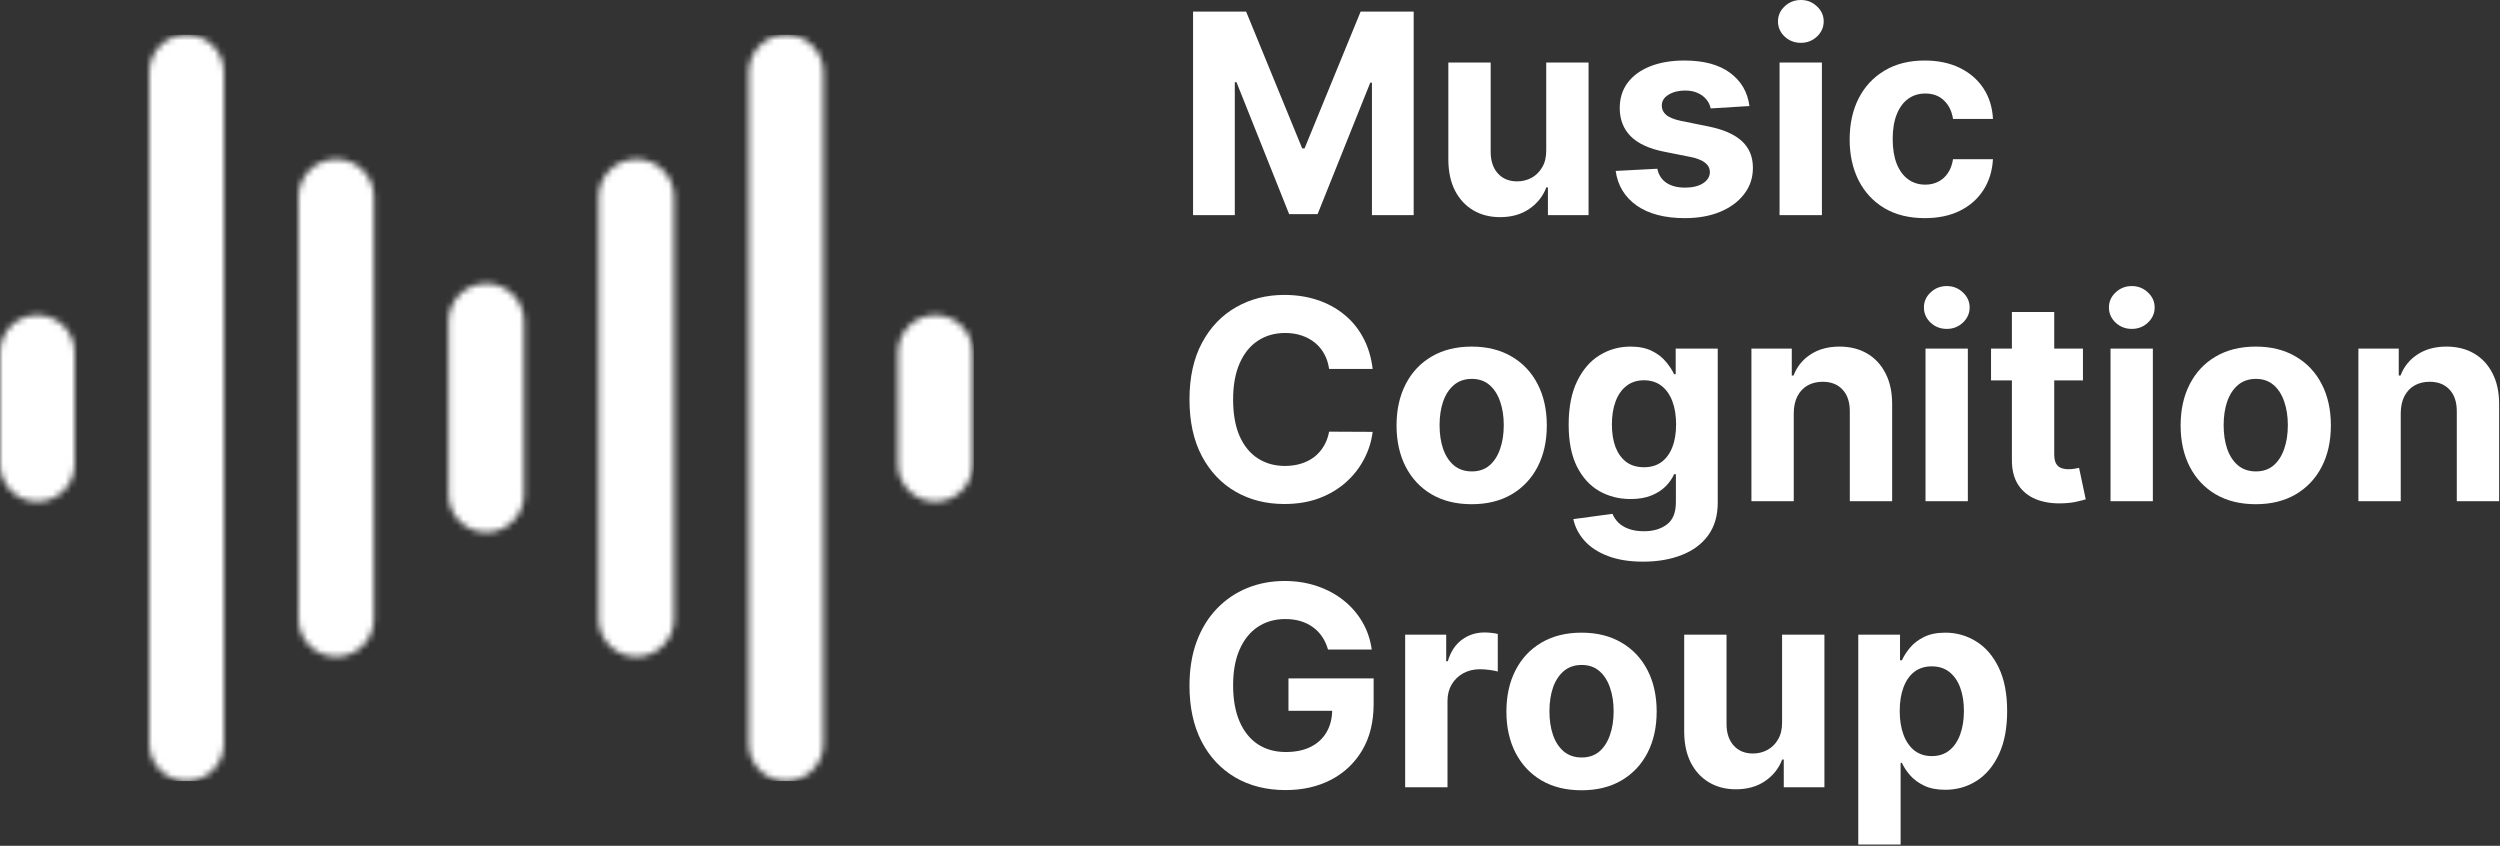
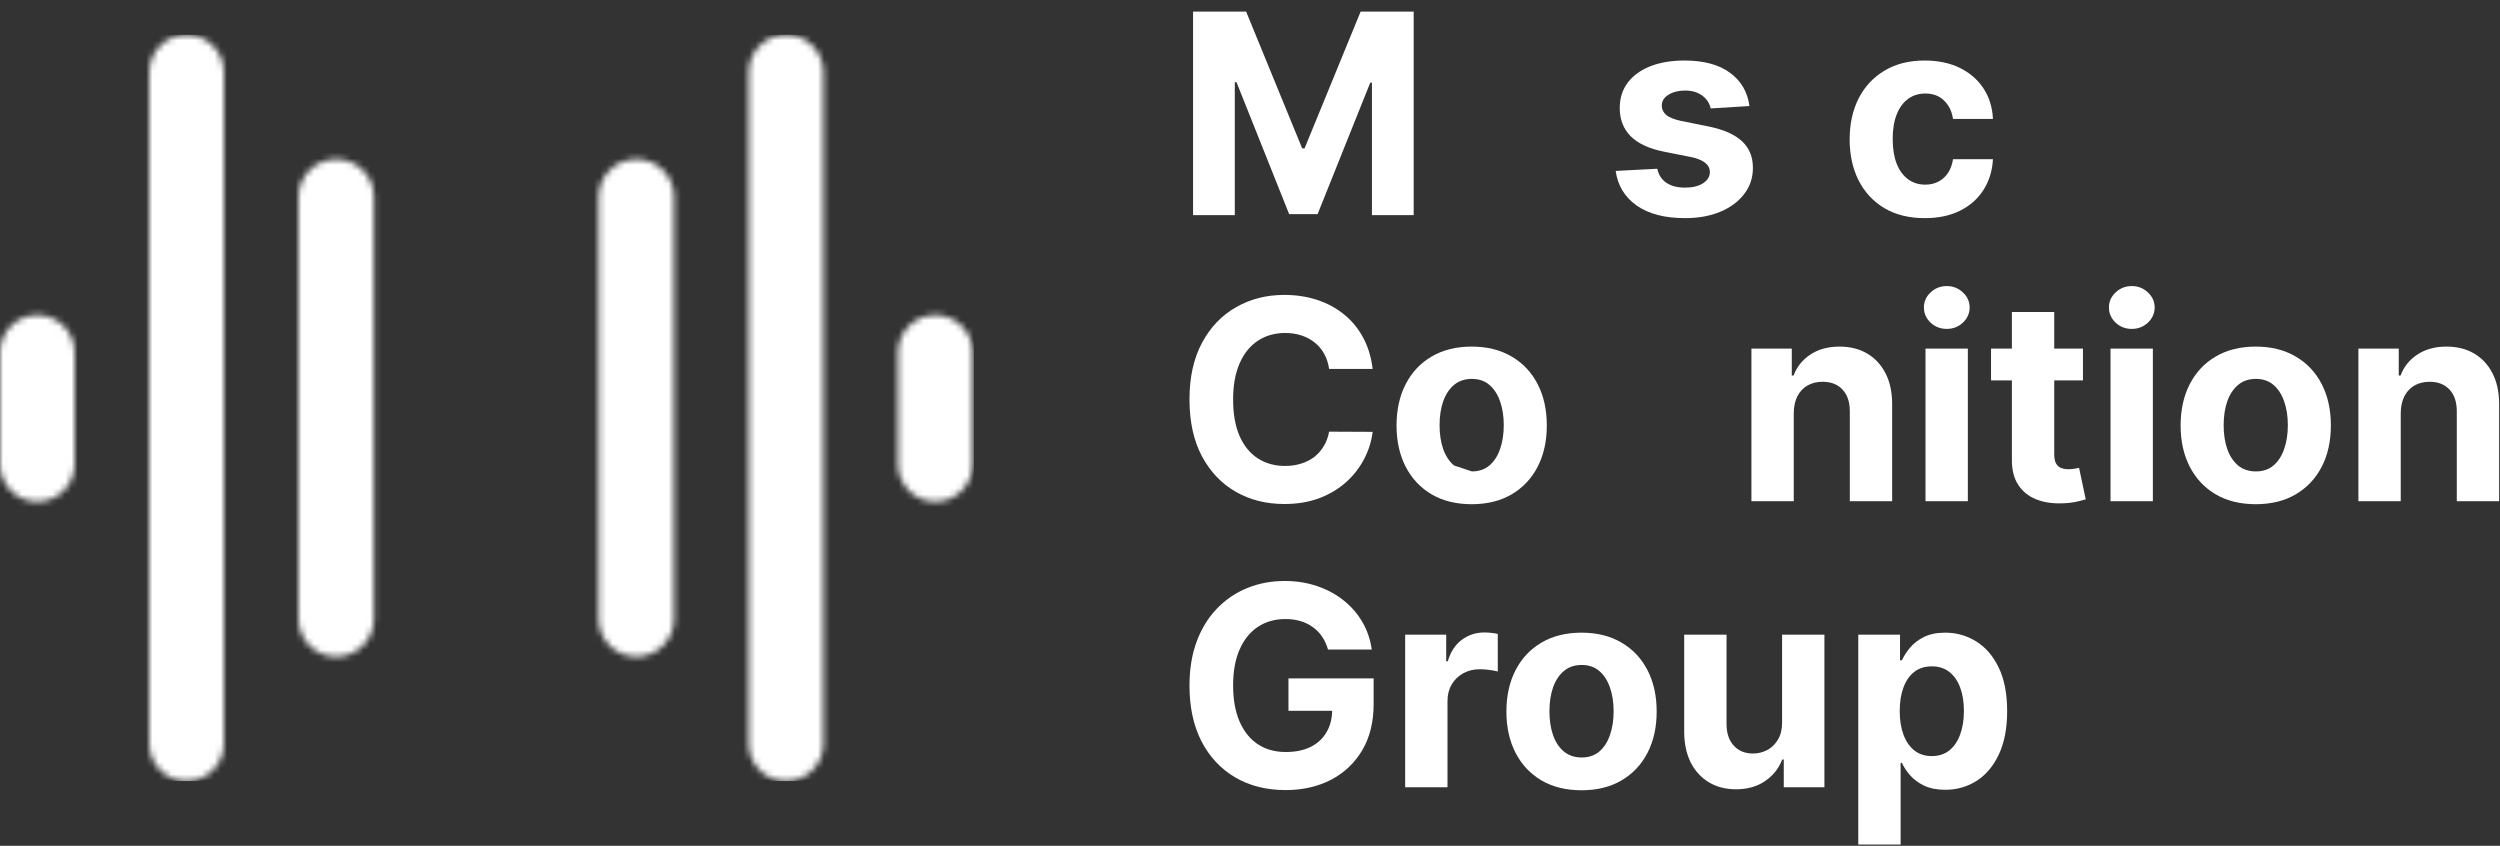
<svg xmlns="http://www.w3.org/2000/svg" width="402" height="136" viewBox="0 0 402 136" fill="none">
  <rect x="0" y="0" width="402" height="136" fill="#333333" stroke="none" />
  <g clip-path="url(#clip0_125_1559)">
    <path d="M191.844 1.87H200.378L209.391 23.858H209.774L218.787 1.87H227.32V34.597H220.609V13.296H220.337L211.868 34.437H207.297L198.828 13.216H198.556V34.597H191.844V1.87Z" fill="white" />
-     <path d="M248.634 24.146V10.052H255.441V34.597H248.905V30.139H248.65C248.096 31.577 247.174 32.733 245.885 33.606C244.607 34.48 243.046 34.916 241.203 34.916C239.562 34.916 238.119 34.544 236.872 33.798C235.626 33.052 234.651 31.992 233.948 30.618C233.256 29.244 232.904 27.598 232.893 25.68V10.052H239.701V24.466C239.712 25.914 240.1 27.06 240.867 27.901C241.634 28.743 242.663 29.164 243.952 29.164C244.772 29.164 245.539 28.977 246.253 28.604C246.967 28.221 247.542 27.656 247.979 26.91C248.426 26.165 248.644 25.243 248.634 24.146Z" fill="white" />
    <path d="M281.309 17.051L275.077 17.434C274.97 16.902 274.741 16.422 274.39 15.996C274.038 15.559 273.575 15.213 272.999 14.957C272.435 14.691 271.758 14.558 270.97 14.558C269.915 14.558 269.026 14.782 268.301 15.229C267.577 15.666 267.215 16.252 267.215 16.987C267.215 17.573 267.449 18.068 267.918 18.473C268.387 18.878 269.191 19.203 270.331 19.448L274.773 20.343C277.16 20.833 278.939 21.621 280.111 22.708C281.282 23.794 281.868 25.222 281.868 26.99C281.868 28.599 281.394 30.011 280.446 31.225C279.509 32.44 278.22 33.388 276.579 34.07C274.949 34.741 273.069 35.076 270.938 35.076C267.689 35.076 265.1 34.4 263.172 33.047C261.254 31.683 260.13 29.829 259.8 27.486L266.496 27.134C266.698 28.125 267.188 28.881 267.966 29.403C268.743 29.915 269.74 30.171 270.954 30.171C272.147 30.171 273.106 29.941 273.83 29.483C274.566 29.015 274.938 28.413 274.949 27.678C274.938 27.06 274.677 26.554 274.166 26.159C273.655 25.755 272.866 25.446 271.801 25.233L267.55 24.386C265.153 23.906 263.369 23.075 262.197 21.893C261.036 20.71 260.455 19.203 260.455 17.37C260.455 15.794 260.881 14.435 261.733 13.296C262.596 12.155 263.806 11.277 265.361 10.659C266.927 10.041 268.759 9.732 270.858 9.732C273.958 9.732 276.398 10.387 278.177 11.697C279.967 13.008 281.011 14.792 281.309 17.051Z" fill="white" />
-     <path d="M286.155 34.597V10.052H292.963V34.597H286.155ZM289.575 6.887C288.563 6.887 287.695 6.552 286.97 5.881C286.256 5.199 285.899 4.384 285.899 3.436C285.899 2.498 286.256 1.694 286.97 1.023C287.695 0.341 288.563 0 289.575 0C290.587 0 291.45 0.341 292.164 1.023C292.888 1.694 293.25 2.498 293.25 3.436C293.25 4.384 292.888 5.199 292.164 5.881C291.45 6.552 290.587 6.887 289.575 6.887Z" fill="white" />
    <path d="M309.506 35.076C306.992 35.076 304.829 34.544 303.018 33.478C301.218 32.402 299.833 30.911 298.863 29.004C297.904 27.097 297.425 24.902 297.425 22.42C297.425 19.906 297.91 17.701 298.879 15.804C299.859 13.897 301.25 12.411 303.05 11.346C304.85 10.27 306.992 9.732 309.474 9.732C311.615 9.732 313.49 10.121 315.099 10.898C316.708 11.676 317.981 12.768 318.918 14.174C319.856 15.581 320.373 17.232 320.468 19.128H314.044C313.863 17.903 313.384 16.918 312.606 16.172C311.839 15.415 310.832 15.037 309.586 15.037C308.531 15.037 307.61 15.325 306.821 15.9C306.044 16.465 305.436 17.291 305 18.377C304.563 19.464 304.344 20.779 304.344 22.324C304.344 23.89 304.558 25.222 304.984 26.319C305.42 27.416 306.033 28.253 306.821 28.828C307.61 29.403 308.531 29.691 309.586 29.691C310.364 29.691 311.061 29.531 311.679 29.212C312.308 28.892 312.825 28.429 313.229 27.821C313.645 27.203 313.917 26.463 314.044 25.6H320.468C320.362 27.475 319.85 29.126 318.934 30.554C318.029 31.971 316.777 33.079 315.179 33.878C313.581 34.677 311.69 35.076 309.506 35.076Z" fill="white" />
    <path d="M220.721 59.327H213.721C213.593 58.422 213.332 57.617 212.938 56.914C212.544 56.201 212.038 55.593 211.42 55.093C210.802 54.592 210.088 54.209 209.279 53.942C208.48 53.676 207.611 53.543 206.674 53.543C204.98 53.543 203.505 53.963 202.248 54.805C200.99 55.636 200.016 56.85 199.323 58.449C198.631 60.036 198.284 61.964 198.284 64.233C198.284 66.566 198.631 68.527 199.323 70.114C200.026 71.701 201.006 72.9 202.263 73.71C203.521 74.519 204.975 74.924 206.626 74.924C207.553 74.924 208.411 74.802 209.199 74.556C209.998 74.311 210.706 73.954 211.324 73.486C211.942 73.006 212.453 72.426 212.858 71.744C213.274 71.062 213.561 70.284 213.721 69.411L220.721 69.443C220.539 70.945 220.087 72.394 219.362 73.789C218.648 75.174 217.684 76.415 216.47 77.513C215.266 78.599 213.828 79.462 212.155 80.102C210.493 80.73 208.613 81.044 206.514 81.044C203.595 81.044 200.985 80.384 198.684 79.063C196.393 77.742 194.582 75.829 193.251 73.326C191.93 70.822 191.269 67.791 191.269 64.233C191.269 60.664 191.94 57.628 193.283 55.125C194.625 52.621 196.447 50.714 198.748 49.404C201.049 48.083 203.638 47.422 206.514 47.422C208.411 47.422 210.168 47.689 211.788 48.221C213.418 48.754 214.861 49.532 216.118 50.554C217.375 51.566 218.398 52.807 219.186 54.278C219.985 55.748 220.497 57.431 220.721 59.327Z" fill="white" />
-     <path d="M236.645 81.076C234.162 81.076 232.016 80.549 230.205 79.494C228.404 78.429 227.014 76.948 226.034 75.052C225.054 73.145 224.564 70.934 224.564 68.42C224.564 65.885 225.054 63.669 226.034 61.772C227.014 59.865 228.404 58.385 230.205 57.33C232.016 56.265 234.162 55.732 236.645 55.732C239.127 55.732 241.268 56.265 243.069 57.33C244.88 58.385 246.275 59.865 247.255 61.772C248.236 63.669 248.726 65.885 248.726 68.42C248.726 70.934 248.236 73.145 247.255 75.052C246.275 76.948 244.88 78.429 243.069 79.494C241.268 80.549 239.127 81.076 236.645 81.076ZM236.677 75.803C237.806 75.803 238.749 75.483 239.505 74.844C240.262 74.194 240.831 73.31 241.215 72.191C241.609 71.073 241.806 69.8 241.806 68.372C241.806 66.945 241.609 65.671 241.215 64.553C240.831 63.434 240.262 62.55 239.505 61.9C238.749 61.25 237.806 60.925 236.677 60.925C235.537 60.925 234.578 61.25 233.8 61.9C233.033 62.55 232.453 63.434 232.058 64.553C231.675 65.671 231.483 66.945 231.483 68.372C231.483 69.8 231.675 71.073 232.058 72.191C232.453 73.31 233.033 74.194 233.8 74.844C234.578 75.483 235.537 75.803 236.677 75.803Z" fill="white" />
-     <path d="M264.21 90.313C262.005 90.313 260.114 90.009 258.537 89.402C256.971 88.805 255.725 87.99 254.798 86.957C253.871 85.924 253.269 84.762 252.992 83.473L259.289 82.626C259.48 83.117 259.784 83.575 260.199 84.001C260.615 84.427 261.164 84.768 261.845 85.023C262.538 85.29 263.379 85.423 264.37 85.423C265.851 85.423 267.071 85.061 268.03 84.336C268.999 83.623 269.484 82.424 269.484 80.741V76.25H269.196C268.898 76.932 268.45 77.577 267.854 78.184C267.257 78.791 266.49 79.287 265.553 79.67C264.615 80.054 263.497 80.245 262.197 80.245C260.354 80.245 258.676 79.819 257.163 78.967C255.661 78.104 254.463 76.788 253.568 75.02C252.683 73.241 252.241 70.993 252.241 68.276C252.241 65.496 252.694 63.173 253.6 61.309C254.505 59.445 255.709 58.049 257.211 57.122C258.724 56.195 260.38 55.732 262.181 55.732C263.555 55.732 264.706 55.966 265.633 56.435C266.559 56.893 267.305 57.468 267.87 58.161C268.445 58.843 268.887 59.514 269.196 60.174H269.452V56.051H276.211V80.837C276.211 82.925 275.7 84.672 274.677 86.078C273.655 87.484 272.238 88.539 270.427 89.242C268.626 89.956 266.554 90.313 264.21 90.313ZM264.354 75.132C265.452 75.132 266.378 74.86 267.135 74.317C267.902 73.763 268.488 72.974 268.893 71.952C269.308 70.918 269.516 69.683 269.516 68.244C269.516 66.806 269.313 65.56 268.909 64.505C268.504 63.44 267.918 62.614 267.151 62.028C266.384 61.442 265.452 61.149 264.354 61.149C263.236 61.149 262.293 61.453 261.526 62.06C260.759 62.657 260.178 63.488 259.784 64.553C259.39 65.618 259.193 66.849 259.193 68.244C259.193 69.661 259.39 70.886 259.784 71.92C260.189 72.942 260.769 73.736 261.526 74.301C262.293 74.855 263.236 75.132 264.354 75.132Z" fill="white" />
+     <path d="M236.645 81.076C234.162 81.076 232.016 80.549 230.205 79.494C228.404 78.429 227.014 76.948 226.034 75.052C225.054 73.145 224.564 70.934 224.564 68.42C224.564 65.885 225.054 63.669 226.034 61.772C227.014 59.865 228.404 58.385 230.205 57.33C232.016 56.265 234.162 55.732 236.645 55.732C239.127 55.732 241.268 56.265 243.069 57.33C244.88 58.385 246.275 59.865 247.255 61.772C248.236 63.669 248.726 65.885 248.726 68.42C248.726 70.934 248.236 73.145 247.255 75.052C246.275 76.948 244.88 78.429 243.069 79.494C241.268 80.549 239.127 81.076 236.645 81.076ZM236.677 75.803C237.806 75.803 238.749 75.483 239.505 74.844C240.262 74.194 240.831 73.31 241.215 72.191C241.609 71.073 241.806 69.8 241.806 68.372C241.806 66.945 241.609 65.671 241.215 64.553C240.831 63.434 240.262 62.55 239.505 61.9C238.749 61.25 237.806 60.925 236.677 60.925C235.537 60.925 234.578 61.25 233.8 61.9C233.033 62.55 232.453 63.434 232.058 64.553C231.675 65.671 231.483 66.945 231.483 68.372C231.483 69.8 231.675 71.073 232.058 72.191C232.453 73.31 233.033 74.194 233.8 74.844Z" fill="white" />
    <path d="M288.436 66.407V80.597H281.629V56.051H288.117V60.382H288.404C288.948 58.955 289.858 57.825 291.137 56.994C292.415 56.153 293.965 55.732 295.787 55.732C297.492 55.732 298.978 56.105 300.246 56.85C301.513 57.596 302.499 58.662 303.202 60.047C303.905 61.421 304.257 63.061 304.257 64.968V80.597H297.449V66.183C297.46 64.681 297.076 63.509 296.298 62.667C295.521 61.815 294.45 61.389 293.086 61.389C292.17 61.389 291.361 61.586 290.657 61.98C289.965 62.374 289.422 62.95 289.028 63.706C288.644 64.452 288.447 65.352 288.436 66.407Z" fill="white" />
    <path d="M309.622 80.597V56.051H316.429V80.597H309.622ZM313.042 52.887C312.03 52.887 311.161 52.552 310.437 51.881C309.723 51.199 309.366 50.384 309.366 49.436C309.366 48.498 309.723 47.694 310.437 47.023C311.161 46.341 312.03 46 313.042 46C314.054 46 314.917 46.341 315.63 47.023C316.355 47.694 316.717 48.498 316.717 49.436C316.717 50.384 316.355 51.199 315.63 51.881C314.917 52.552 314.054 52.887 313.042 52.887Z" fill="white" />
    <path d="M334.938 56.051V61.165H320.157V56.051H334.938ZM323.513 50.171H330.32V73.054C330.32 73.683 330.416 74.173 330.608 74.525C330.8 74.865 331.066 75.105 331.407 75.244C331.758 75.382 332.163 75.451 332.621 75.451C332.941 75.451 333.26 75.425 333.58 75.371C333.9 75.308 334.145 75.26 334.315 75.228L335.386 80.293C335.045 80.4 334.565 80.522 333.948 80.661C333.33 80.81 332.579 80.901 331.694 80.933C330.054 80.996 328.616 80.778 327.38 80.277C326.155 79.777 325.201 78.999 324.519 77.944C323.838 76.89 323.502 75.558 323.513 73.949V50.171Z" fill="white" />
    <path d="M339.373 80.597V56.051H346.18V80.597H339.373ZM342.793 52.887C341.781 52.887 340.912 52.552 340.188 51.881C339.474 51.199 339.117 50.384 339.117 49.436C339.117 48.498 339.474 47.694 340.188 47.023C340.912 46.341 341.781 46 342.793 46C343.805 46 344.668 46.341 345.381 47.023C346.106 47.694 346.468 48.498 346.468 49.436C346.468 50.384 346.106 51.199 345.381 51.881C344.668 52.552 343.805 52.887 342.793 52.887Z" fill="white" />
    <path d="M362.724 81.076C360.242 81.076 358.095 80.549 356.284 79.494C354.483 78.429 353.093 76.948 352.113 75.052C351.133 73.145 350.643 70.934 350.643 68.42C350.643 65.885 351.133 63.669 352.113 61.772C353.093 59.865 354.483 58.385 356.284 57.33C358.095 56.265 360.242 55.732 362.724 55.732C365.206 55.732 367.347 56.265 369.148 57.33C370.959 58.385 372.354 59.865 373.335 61.772C374.315 63.669 374.805 65.885 374.805 68.42C374.805 70.934 374.315 73.145 373.335 75.052C372.354 76.948 370.959 78.429 369.148 79.494C367.347 80.549 365.206 81.076 362.724 81.076ZM362.756 75.803C363.885 75.803 364.828 75.483 365.584 74.844C366.341 74.194 366.911 73.31 367.294 72.191C367.688 71.073 367.885 69.8 367.885 68.372C367.885 66.945 367.688 65.671 367.294 64.553C366.911 63.434 366.341 62.55 365.584 61.9C364.828 61.25 363.885 60.925 362.756 60.925C361.616 60.925 360.657 61.25 359.879 61.9C359.112 62.55 358.532 63.434 358.137 64.553C357.754 65.671 357.562 66.945 357.562 68.372C357.562 69.8 357.754 71.073 358.137 72.191C358.532 73.31 359.112 74.194 359.879 74.844C360.657 75.483 361.616 75.803 362.756 75.803Z" fill="white" />
    <path d="M386.039 66.407V80.597H379.231V56.051H385.719V60.382H386.007C386.55 58.955 387.461 57.825 388.739 56.994C390.018 56.153 391.568 55.732 393.39 55.732C395.094 55.732 396.58 56.105 397.848 56.85C399.116 57.596 400.101 58.662 400.804 60.047C401.508 61.421 401.859 63.061 401.859 64.968V80.597H395.052V66.183C395.062 64.681 394.679 63.509 393.901 62.667C393.123 61.815 392.053 61.389 390.689 61.389C389.773 61.389 388.963 61.586 388.26 61.98C387.568 62.374 387.024 62.95 386.63 63.706C386.247 64.452 386.049 65.352 386.039 66.407Z" fill="white" />
    <path d="M213.545 104.449C213.322 103.671 213.007 102.984 212.603 102.387C212.198 101.78 211.702 101.268 211.116 100.853C210.541 100.427 209.881 100.102 209.135 99.878C208.4 99.654 207.585 99.543 206.69 99.543C205.017 99.543 203.547 99.958 202.279 100.789C201.022 101.62 200.042 102.829 199.339 104.417C198.636 105.993 198.284 107.922 198.284 110.201C198.284 112.481 198.631 114.42 199.323 116.018C200.016 117.616 200.996 118.836 202.263 119.678C203.531 120.509 205.028 120.924 206.754 120.924C208.32 120.924 209.657 120.647 210.765 120.093C211.884 119.528 212.736 118.735 213.322 117.712C213.918 116.689 214.217 115.48 214.217 114.085L215.623 114.292H207.185V109.083H220.88V113.206C220.88 116.082 220.273 118.554 219.059 120.62C217.844 122.676 216.172 124.264 214.041 125.382C211.91 126.49 209.471 127.044 206.722 127.044C203.654 127.044 200.958 126.368 198.636 125.015C196.314 123.651 194.502 121.718 193.203 119.214C191.914 116.7 191.269 113.717 191.269 110.265C191.269 107.613 191.653 105.248 192.42 103.17C193.197 101.082 194.284 99.314 195.68 97.865C197.075 96.416 198.7 95.313 200.554 94.557C202.407 93.8 204.415 93.422 206.578 93.422C208.432 93.422 210.158 93.694 211.756 94.237C213.354 94.77 214.771 95.526 216.006 96.506C217.253 97.487 218.27 98.653 219.059 100.006C219.847 101.348 220.353 102.829 220.577 104.449H213.545Z" fill="white" />
    <path d="M225.95 126.597V102.051H232.55V106.334H232.805C233.253 104.811 234.004 103.66 235.059 102.882C236.113 102.094 237.328 101.7 238.702 101.7C239.043 101.7 239.411 101.721 239.805 101.764C240.199 101.806 240.545 101.865 240.843 101.94V107.98C240.524 107.884 240.082 107.799 239.517 107.724C238.952 107.65 238.436 107.613 237.967 107.613C236.966 107.613 236.071 107.831 235.282 108.268C234.505 108.694 233.887 109.29 233.429 110.058C232.981 110.825 232.758 111.709 232.758 112.71V126.597H225.95Z" fill="white" />
    <path d="M254.311 127.076C251.828 127.076 249.682 126.549 247.871 125.494C246.07 124.429 244.68 122.948 243.7 121.052C242.72 119.145 242.23 116.934 242.23 114.42C242.23 111.885 242.72 109.669 243.7 107.772C244.68 105.865 246.07 104.385 247.871 103.33C249.682 102.265 251.828 101.732 254.311 101.732C256.793 101.732 258.934 102.265 260.735 103.33C262.546 104.385 263.941 105.865 264.922 107.772C265.902 109.669 266.392 111.885 266.392 114.42C266.392 116.934 265.902 119.145 264.922 121.052C263.941 122.948 262.546 124.429 260.735 125.494C258.934 126.549 256.793 127.076 254.311 127.076ZM254.343 121.803C255.472 121.803 256.415 121.483 257.171 120.844C257.928 120.194 258.498 119.31 258.881 118.191C259.275 117.073 259.472 115.8 259.472 114.372C259.472 112.945 259.275 111.672 258.881 110.553C258.498 109.434 257.928 108.55 257.171 107.9C256.415 107.25 255.472 106.925 254.343 106.925C253.203 106.925 252.244 107.25 251.466 107.9C250.699 108.55 250.119 109.434 249.724 110.553C249.341 111.672 249.149 112.945 249.149 114.372C249.149 115.8 249.341 117.073 249.724 118.191C250.119 119.31 250.699 120.194 251.466 120.844C252.244 121.483 253.203 121.803 254.343 121.803Z" fill="white" />
    <path d="M286.559 116.146V102.051H293.366V126.597H286.83V122.138H286.575C286.021 123.577 285.099 124.733 283.81 125.606C282.532 126.48 280.971 126.917 279.128 126.917C277.487 126.917 276.044 126.544 274.797 125.798C273.551 125.052 272.576 123.992 271.873 122.618C271.18 121.244 270.829 119.598 270.818 117.68V102.051H277.626V116.466C277.636 117.914 278.025 119.06 278.792 119.901C279.559 120.743 280.587 121.164 281.876 121.164C282.697 121.164 283.464 120.977 284.178 120.604C284.891 120.221 285.467 119.656 285.903 118.911C286.351 118.165 286.569 117.243 286.559 116.146Z" fill="white" />
    <path d="M298.811 135.801V102.051H305.523V106.174H305.827C306.125 105.514 306.556 104.843 307.121 104.161C307.696 103.468 308.442 102.893 309.358 102.435C310.285 101.966 311.436 101.732 312.81 101.732C314.6 101.732 316.251 102.201 317.764 103.138C319.277 104.065 320.486 105.466 321.391 107.341C322.297 109.205 322.75 111.544 322.75 114.356C322.75 117.094 322.307 119.406 321.423 121.292C320.55 123.167 319.356 124.589 317.844 125.558C316.342 126.517 314.658 126.996 312.794 126.996C311.473 126.996 310.349 126.778 309.422 126.341C308.506 125.904 307.755 125.356 307.169 124.695C306.583 124.024 306.136 123.348 305.827 122.666H305.619V135.801H298.811ZM305.475 114.324C305.475 115.784 305.677 117.057 306.082 118.143C306.487 119.23 307.073 120.077 307.84 120.684C308.607 121.281 309.539 121.579 310.637 121.579C311.745 121.579 312.682 121.276 313.449 120.668C314.216 120.05 314.797 119.198 315.191 118.112C315.596 117.014 315.798 115.752 315.798 114.324C315.798 112.907 315.601 111.661 315.207 110.585C314.813 109.509 314.232 108.667 313.465 108.06C312.698 107.453 311.755 107.149 310.637 107.149C309.529 107.149 308.591 107.442 307.824 108.028C307.068 108.614 306.487 109.445 306.082 110.521C305.677 111.597 305.475 112.865 305.475 114.324Z" fill="white" />
    <mask id="mask0_125_1559" style="mask-type:alpha" maskUnits="userSpaceOnUse" x="0" y="5" width="157" height="121">
      <path d="M0 56.664C0 53.35 2.686 50.664 6 50.664V50.664C9.314 50.664 12 53.35 12 56.664V74.664C12 77.977 9.314 80.664 6 80.664V80.664C2.686 80.664 0 77.977 0 74.664V56.664Z" fill="black" />
      <path d="M144.4 56.664C144.4 53.35 147.086 50.664 150.4 50.664V50.664C153.714 50.664 156.4 53.35 156.4 56.664V74.664C156.4 77.977 153.714 80.664 150.4 80.664V80.664C147.086 80.664 144.4 77.977 144.4 74.664V56.664Z" fill="black" />
      <path d="M24 11.597C24 8.283 26.686 5.597 30 5.597V5.597C33.314 5.597 36 8.283 36 11.597V119.597C36 122.911 33.314 125.597 30 125.597V125.597C26.686 125.597 24 122.911 24 119.597V11.597Z" fill="black" />
      <path d="M48 31.657C48 28.31 50.713 25.597 54.061 25.597V25.597C57.408 25.597 60.121 28.31 60.121 31.657V99.536C60.121 102.883 57.408 105.597 54.061 105.597V105.597C50.713 105.597 48 102.883 48 99.536V31.657Z" fill="black" />
      <path d="M96.267 31.657C96.267 28.31 98.98 25.597 102.327 25.597V25.597C105.674 25.597 108.388 28.31 108.388 31.657V99.536C108.388 102.883 105.674 105.597 102.327 105.597V105.597C98.98 105.597 96.267 102.883 96.267 99.536V31.657Z" fill="black" />
-       <path d="M72.133 51.657C72.133 48.31 74.847 45.597 78.194 45.597V45.597C81.541 45.597 84.254 48.31 84.254 51.657V79.536C84.254 82.883 81.541 85.597 78.194 85.597V85.597C74.847 85.597 72.133 82.883 72.133 79.536V51.657Z" fill="black" />
      <path d="M120.4 11.597C120.4 8.283 123.086 5.597 126.4 5.597V5.597C129.714 5.597 132.4 8.283 132.4 11.597V119.597C132.4 122.911 129.714 125.597 126.4 125.597V125.597C123.086 125.597 120.4 122.911 120.4 119.597V11.597Z" fill="black" />
    </mask>
    <g mask="url(#mask0_125_1559)">
      <rect y="5.597" width="156.6" height="120" fill="white" />
    </g>
  </g>
  <defs>
    <clipPath id="clip0_125_1559">
      <rect width="402" height="136" fill="white" />
    </clipPath>
  </defs>
</svg>